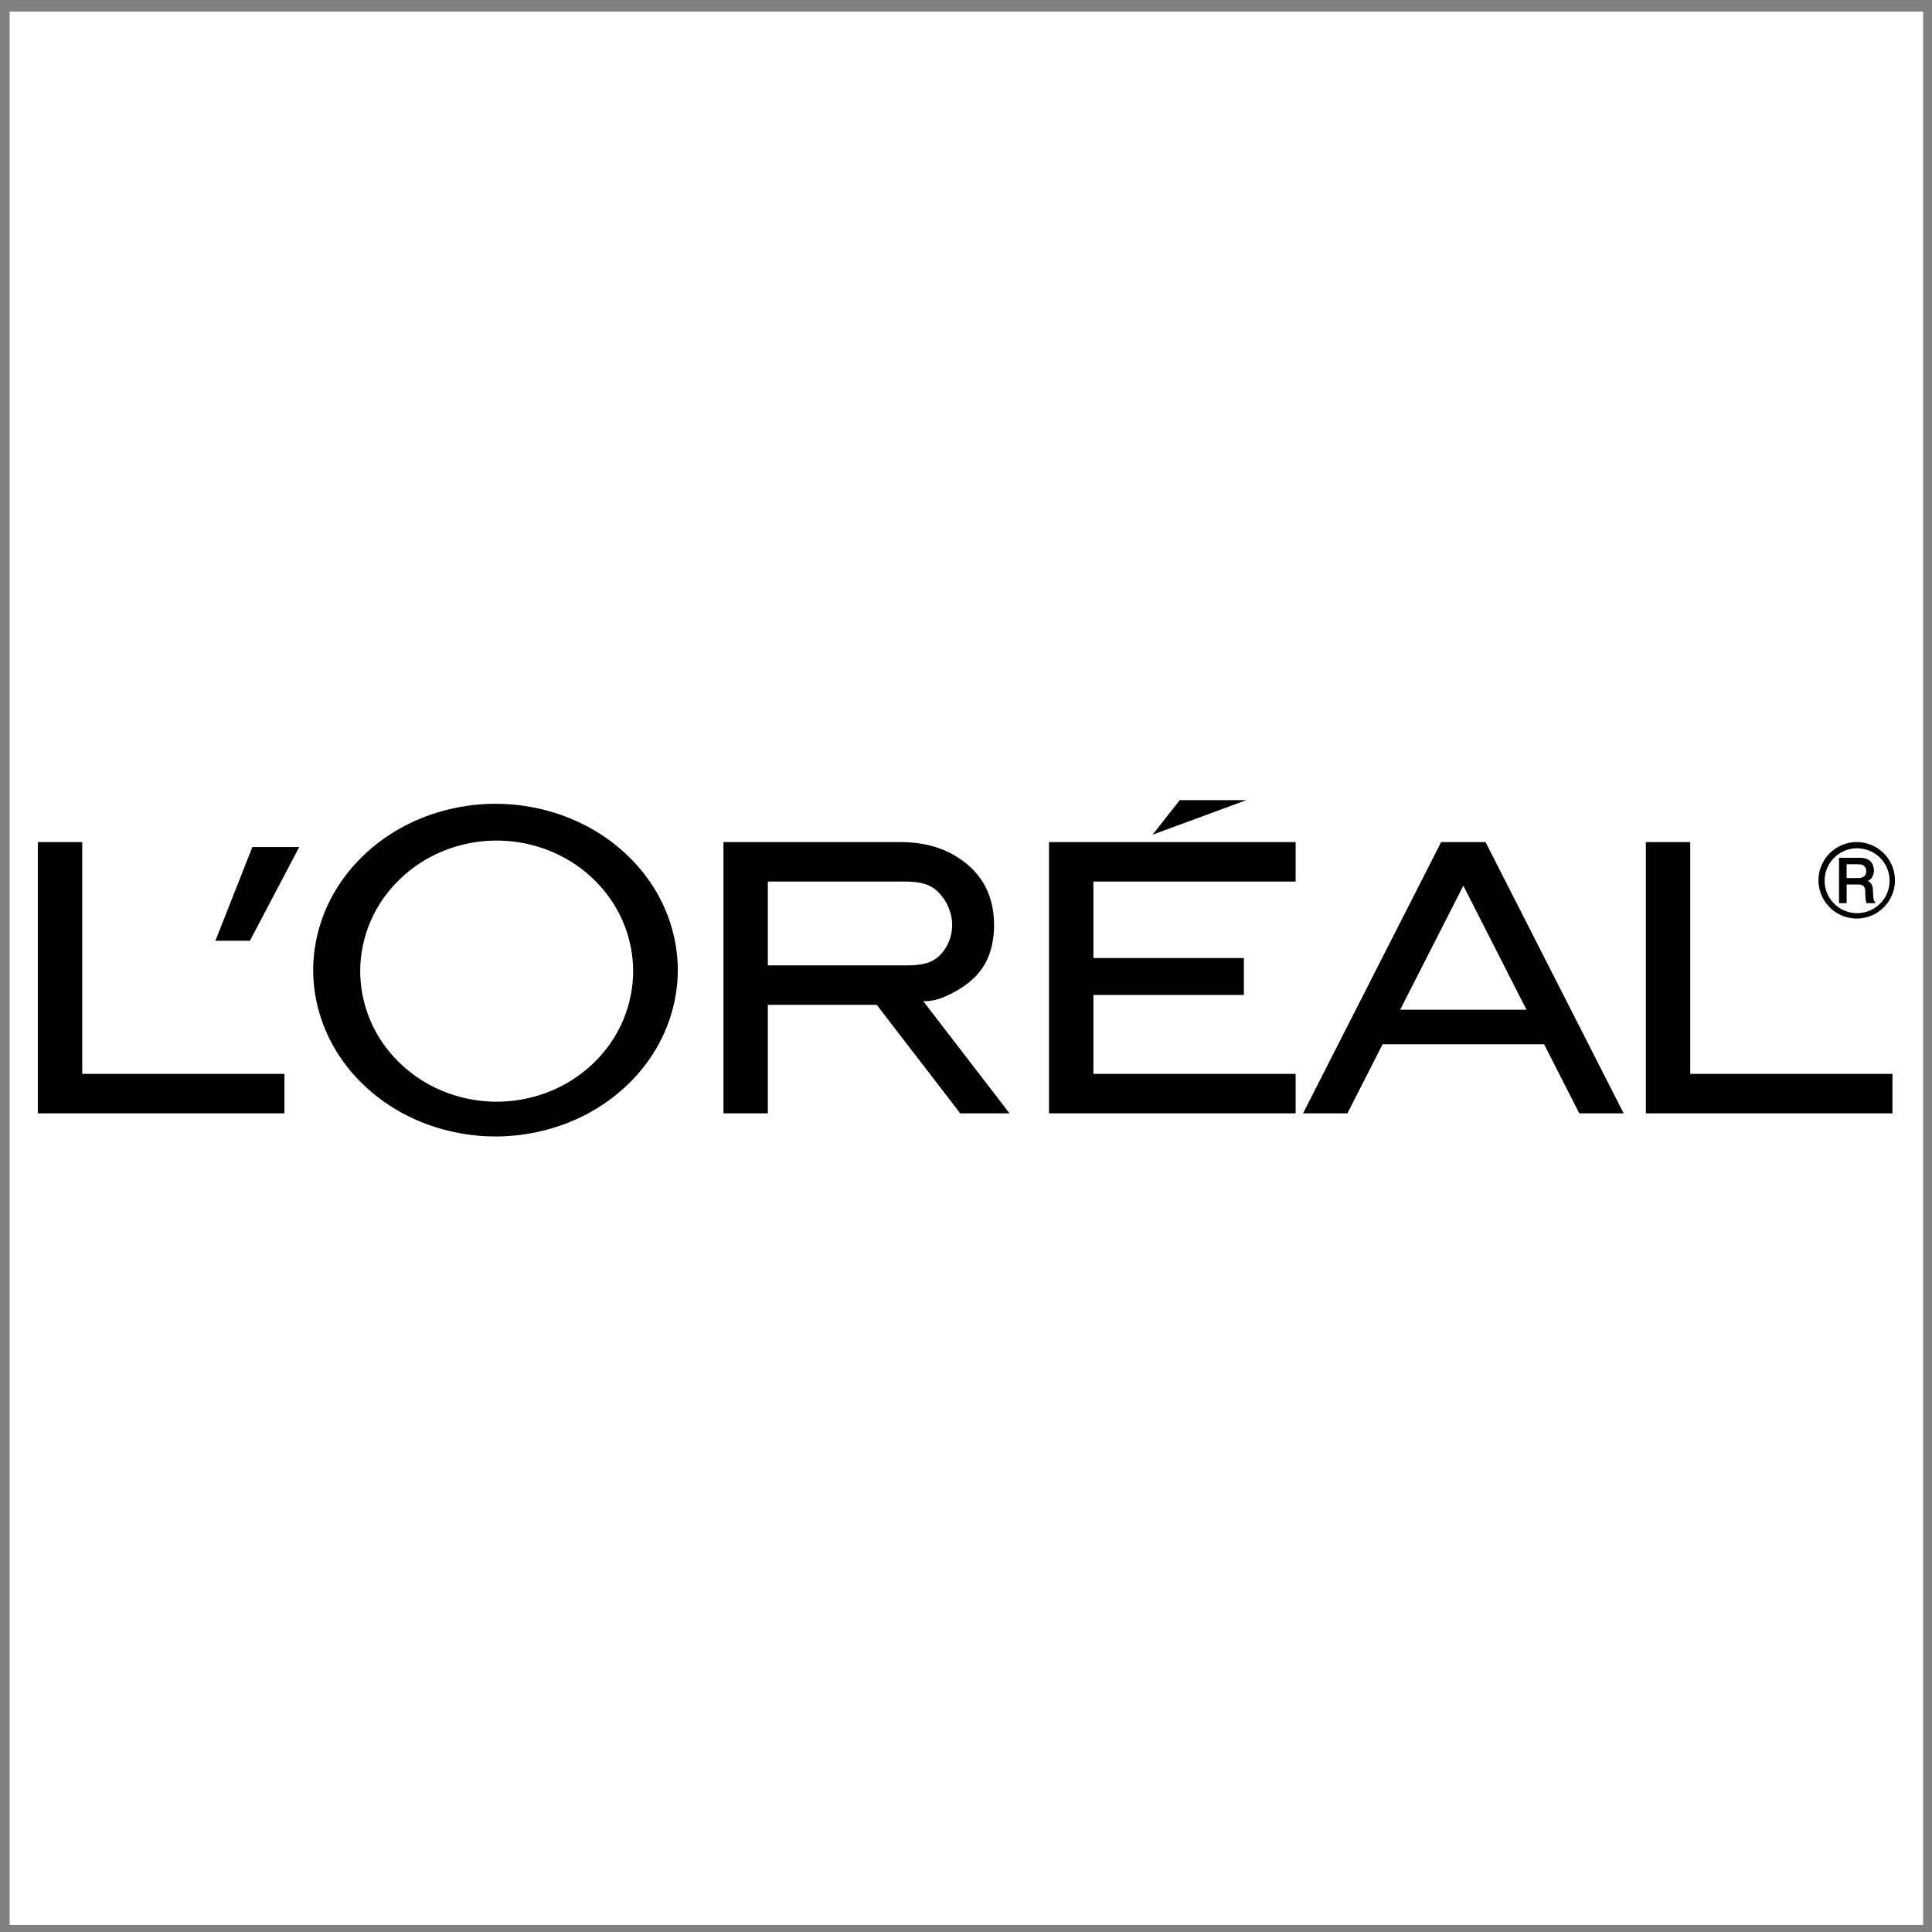
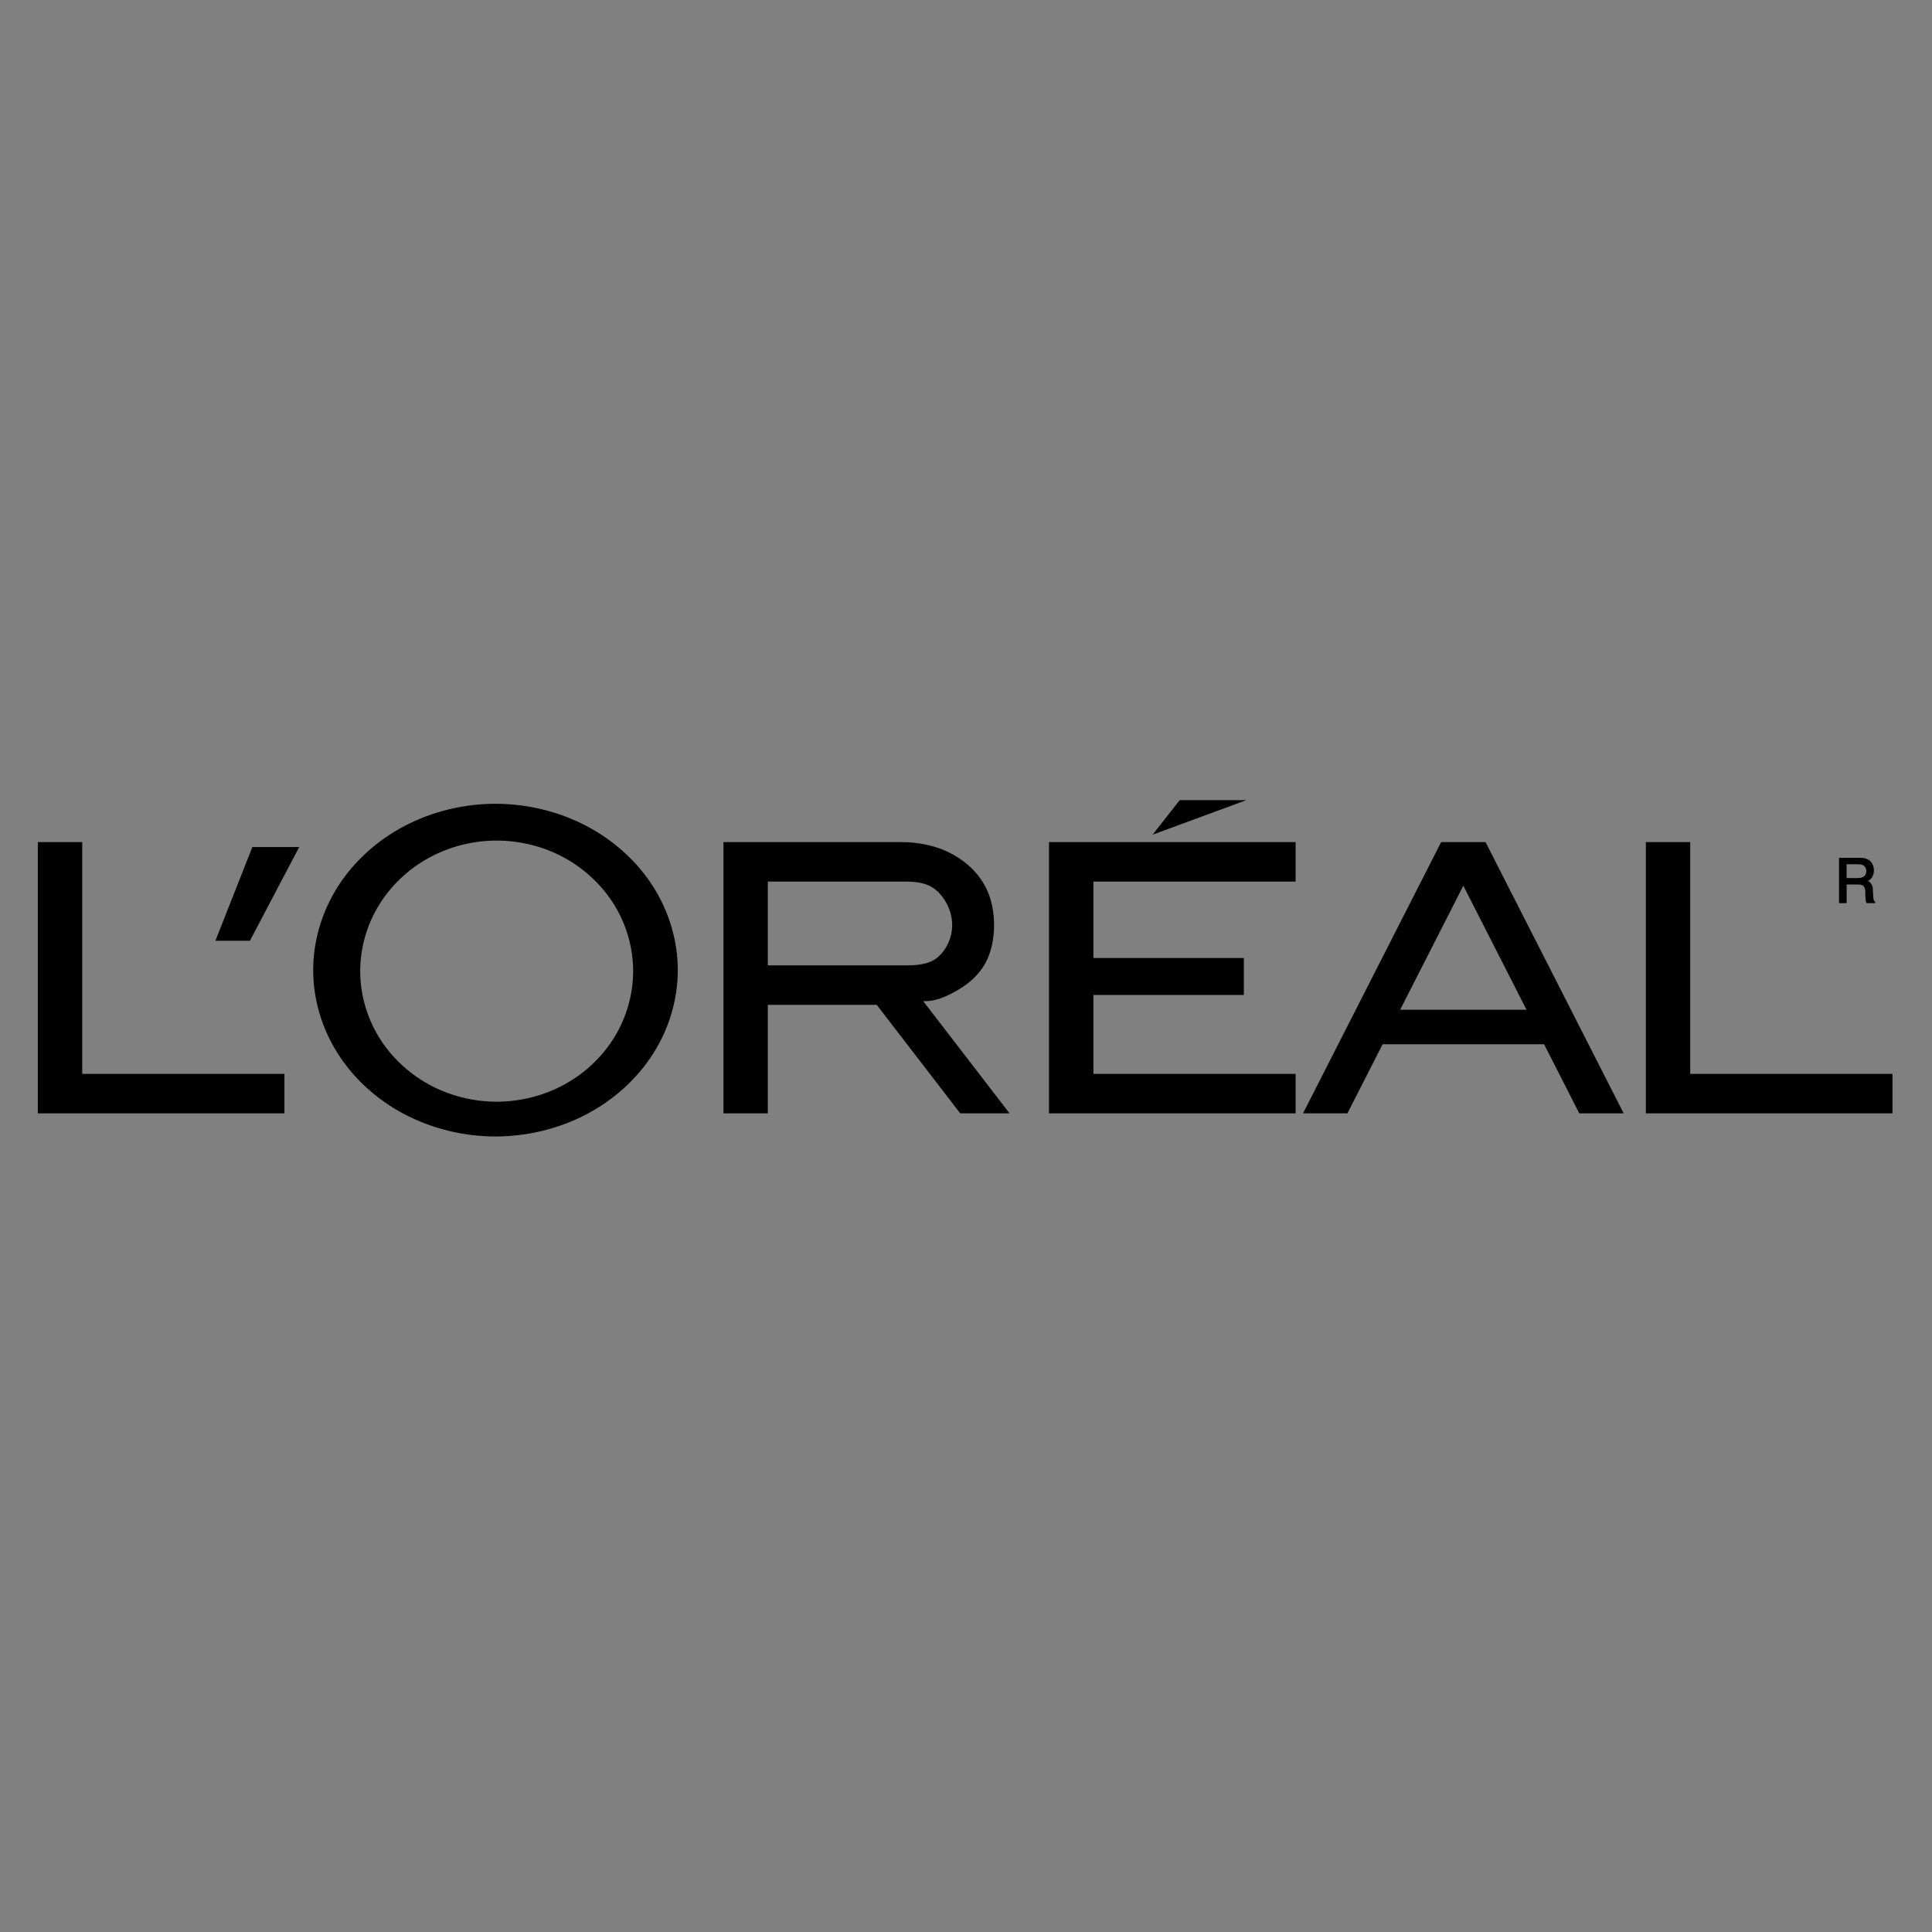
<svg xmlns="http://www.w3.org/2000/svg" width="104" height="104" viewBox="0 0 104 104" fill="none">
  <rect x="0" y="0" width="104" height="104" fill="#808080" stroke="none" />
  <g clip-path="url(#clip0_2658_7936)">
-     <path fill-rule="evenodd" clip-rule="evenodd" d="M0.521 0.625H103.521V103.625H0.521V0.625Z" fill="white" />
    <path fill-rule="evenodd" clip-rule="evenodd" d="M15.312 57.807V59.931H2.036V45.33H4.426V57.807H15.312ZM13.454 50.64L16.108 45.595H13.586L11.595 50.64H13.454ZM35.16 47.727C34.299 46.372 33.042 45.234 31.561 44.458C30.08 43.681 28.376 43.268 26.673 43.268C24.969 43.268 23.265 43.681 21.784 44.458C20.304 45.234 19.046 46.372 18.185 47.727C17.324 49.081 16.859 50.651 16.859 52.222C16.859 53.792 17.324 55.362 18.185 56.716C19.046 58.071 20.303 59.21 21.784 59.986C23.265 60.762 24.969 61.176 26.673 61.176C28.376 61.176 30.08 60.763 31.561 59.986C33.042 59.21 34.299 58.071 35.16 56.716C36.021 55.362 36.486 53.791 36.486 52.222C36.486 50.652 36.021 49.081 35.16 47.727ZM33.094 55.797C32.452 56.86 31.512 57.756 30.402 58.367C29.293 58.979 28.015 59.305 26.736 59.305C25.457 59.305 24.179 58.979 23.07 58.367C21.961 57.756 21.021 56.86 20.378 55.797C19.736 54.734 19.39 53.505 19.39 52.276C19.39 51.047 19.736 49.818 20.378 48.756C21.021 47.693 21.961 46.797 23.07 46.186C24.179 45.574 25.458 45.248 26.736 45.248C28.014 45.248 29.293 45.574 30.402 46.186C31.512 46.797 32.451 47.693 33.094 48.756C33.737 49.818 34.079 51.035 34.083 52.276C34.078 53.518 33.737 54.735 33.094 55.797ZM53.152 51.627C52.72 52.578 51.902 53.128 51.263 53.46C50.623 53.793 50.162 53.908 49.697 53.892L54.344 59.931H51.689L47.195 54.091H41.333V59.931H38.944V45.33H48.502C49.468 45.33 50.448 45.521 51.313 46.007C52.177 46.493 52.925 47.232 53.277 48.278C53.628 49.323 53.583 50.675 53.152 51.627ZM50.479 51.527C50.982 51.101 51.28 50.402 51.254 49.708C51.228 49.014 50.878 48.327 50.379 47.907C49.879 47.489 49.239 47.454 48.635 47.454H41.333V51.967H48.635C49.281 51.967 49.975 51.953 50.479 51.527ZM66.957 51.569V53.559H58.858V57.807H69.744V59.931H56.468V45.33H69.744V47.454H58.858V51.569H66.957ZM67.089 43.073H63.504L62.044 44.932L67.089 43.073ZM74.425 56.214L72.532 59.931H70.143L77.577 45.33H79.967L87.402 59.931H85.012L83.12 56.214H74.425ZM78.772 47.677L75.37 54.356H82.173L78.772 47.677ZM101.872 57.807V59.931H88.597V45.33H90.986V57.807H101.872ZM100.838 48.26L100.817 47.912C100.814 47.848 100.819 47.784 100.793 47.711C100.767 47.636 100.727 47.567 100.675 47.507C100.638 47.462 100.586 47.432 100.528 47.424C100.631 47.388 100.718 47.317 100.774 47.223C100.837 47.123 100.875 46.991 100.874 46.849C100.872 46.708 100.829 46.556 100.753 46.444C100.59 46.205 100.303 46.164 100.052 46.176H98.995V48.616H99.405V47.614H100.019C100.085 47.614 100.197 47.605 100.309 47.692C100.457 47.866 100.391 48.096 100.417 48.291C100.419 48.408 100.431 48.518 100.479 48.616H100.94V48.54C100.856 48.505 100.848 48.384 100.838 48.26ZM100.331 47.186C100.203 47.267 100.072 47.267 99.981 47.266H99.402V46.523C99.655 46.526 99.909 46.512 100.16 46.533C100.217 46.539 100.273 46.56 100.32 46.593C100.367 46.627 100.405 46.672 100.43 46.725C100.483 46.886 100.485 47.059 100.331 47.186Z" fill="black" />
-     <path fill-rule="evenodd" clip-rule="evenodd" d="M101.73 46.358C101.551 46.047 101.288 45.785 100.977 45.605C100.666 45.425 100.307 45.329 99.948 45.329C99.588 45.329 99.229 45.425 98.918 45.605C98.607 45.785 98.344 46.047 98.165 46.358C97.985 46.669 97.888 47.029 97.888 47.388C97.888 47.747 97.985 48.106 98.165 48.416C98.344 48.727 98.607 48.99 98.918 49.17C99.229 49.349 99.588 49.446 99.948 49.446C100.307 49.446 100.666 49.349 100.977 49.17C101.288 48.99 101.551 48.727 101.73 48.416C101.91 48.105 102.007 47.747 102.007 47.388C102.007 47.029 101.91 46.669 101.73 46.358ZM101.484 48.283C101.329 48.548 101.109 48.768 100.843 48.922C100.577 49.075 100.275 49.155 99.968 49.156C99.662 49.156 99.36 49.075 99.094 48.922C98.828 48.769 98.607 48.548 98.453 48.283C98.3 48.017 98.219 47.716 98.219 47.41C98.219 47.103 98.3 46.802 98.453 46.536C98.685 46.135 99.068 45.842 99.516 45.722C99.964 45.602 100.441 45.665 100.843 45.897C101.107 46.05 101.33 46.273 101.484 46.536C101.637 46.802 101.717 47.103 101.718 47.41C101.718 47.714 101.637 48.019 101.484 48.283Z" fill="black" />
  </g>
  <defs>
    <clipPath id="clip0_2658_7936">
      <rect width="103" height="103" fill="white" transform="translate(0.521 0.625)" />
    </clipPath>
  </defs>
</svg>